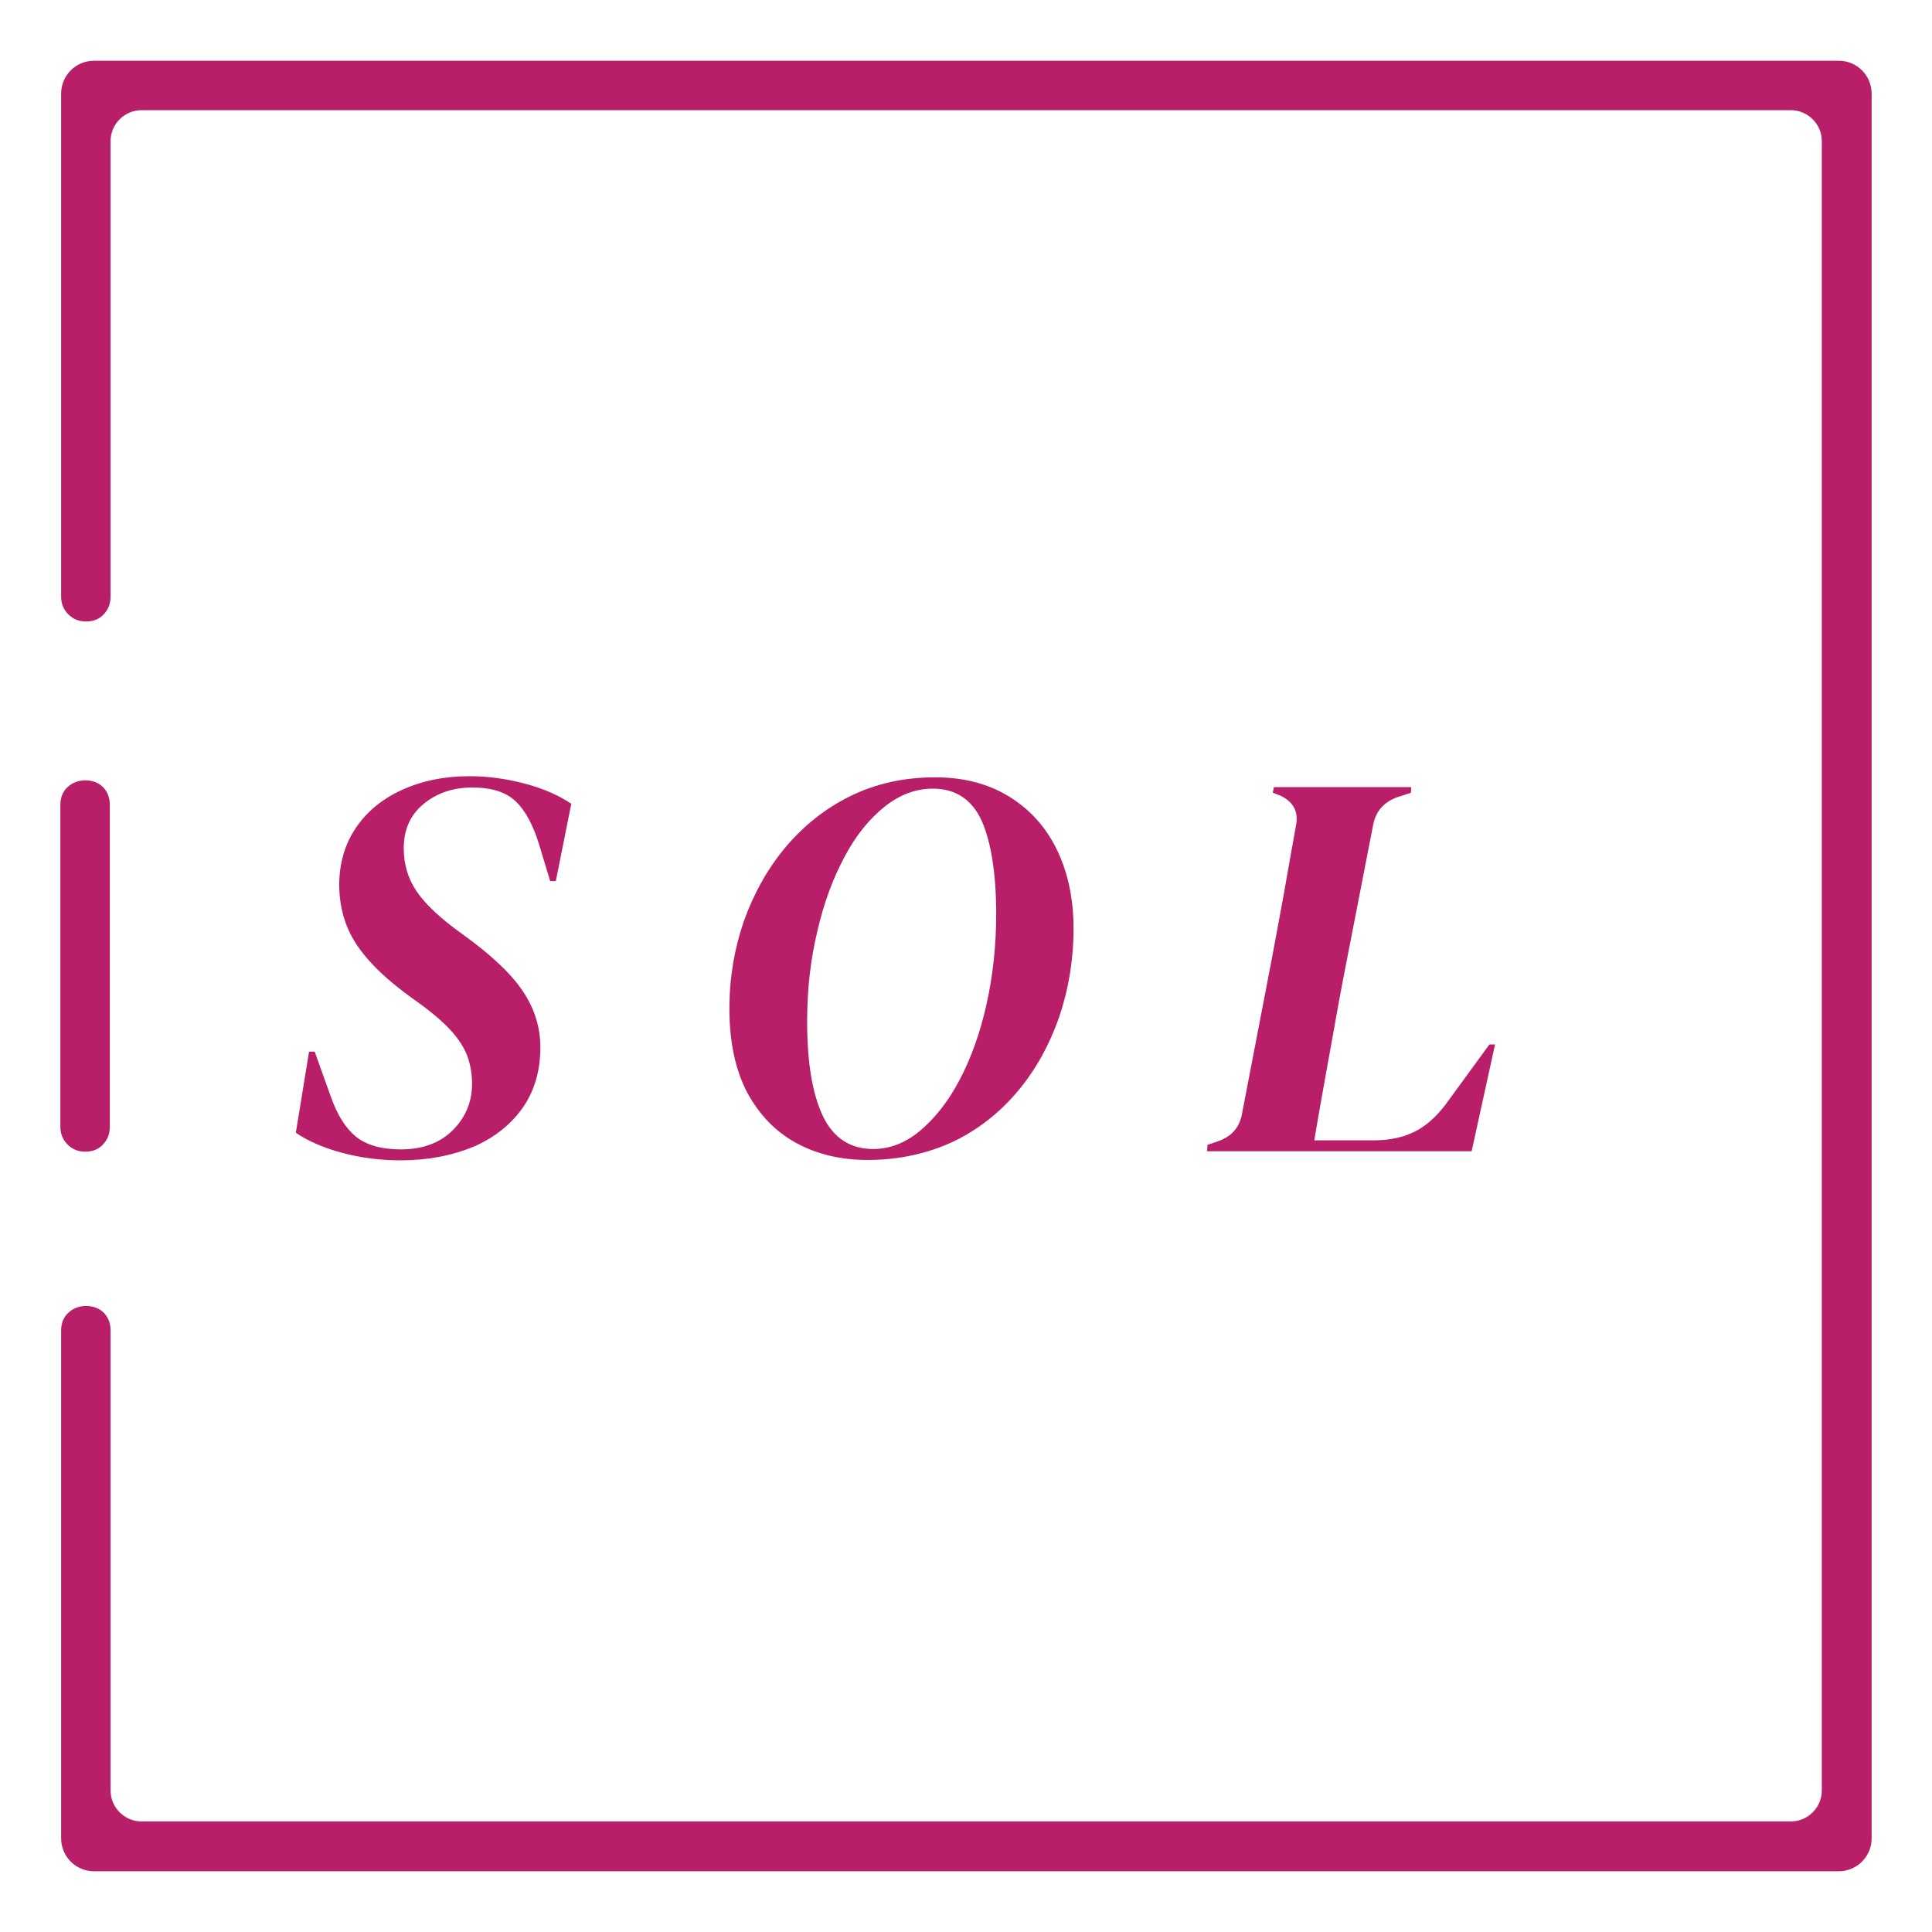
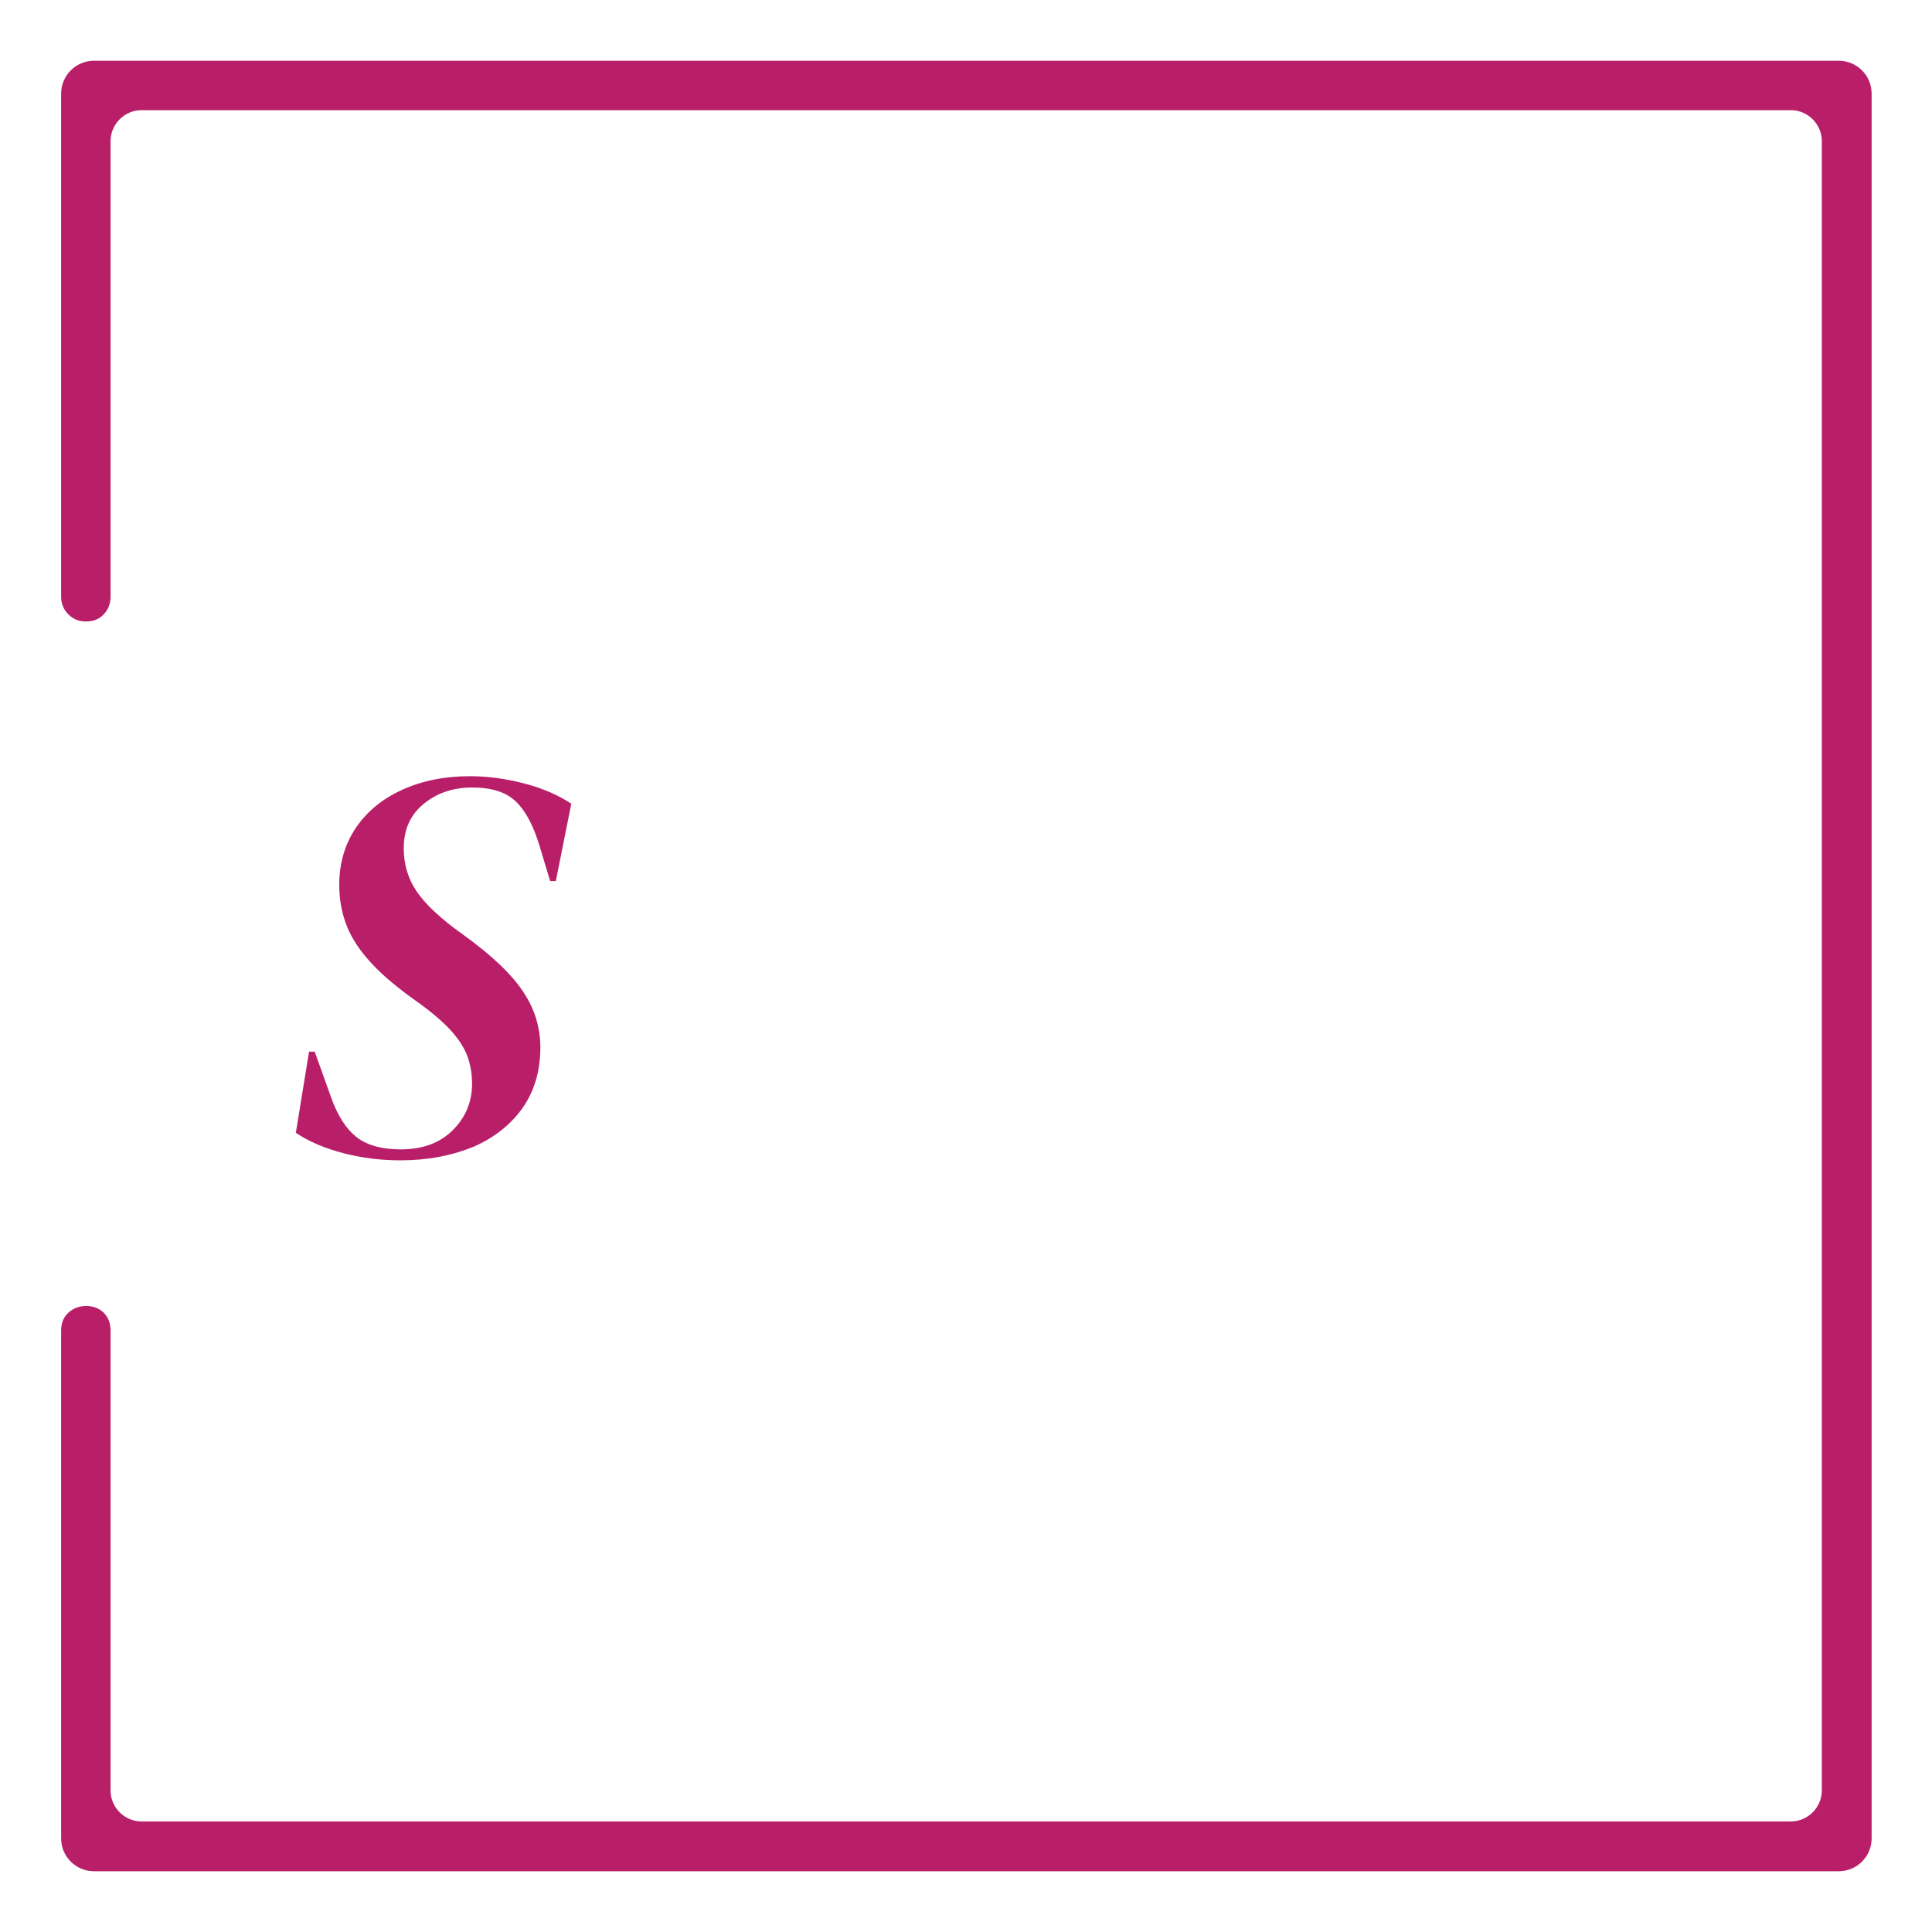
<svg xmlns="http://www.w3.org/2000/svg" id="Layer_1" x="0px" y="0px" viewBox="0 0 512 512" style="enable-background:new 0 0 512 512;" xml:space="preserve">
  <style type="text/css">	.st0{fill:#B91F69;}</style>
  <g>
    <g>
      <path class="st0" d="M487.3,16.1H24.9c-4.8,0-8.7,3.9-8.7,8.7v48v85.1v0.2c0,1.8,0.6,3.4,1.9,4.7c1.3,1.3,2.8,1.9,4.7,1.9   c1.9,0,3.5-0.6,4.7-1.9c1.2-1.3,1.8-2.8,1.8-4.7V72.8c0-0.1,0-0.2,0-0.2V37.4c0-4.5,3.7-8.2,8.2-8.2h437.1c4.5,0,8.2,3.7,8.2,8.2   v437.1c0,4.5-3.7,8.2-8.2,8.2H37.5c-4.5,0-8.2-3.7-8.2-8.2v-36.4c0-0.1,0-0.2,0-0.2v-85.3c0-1.9-0.6-3.5-1.8-4.7   c-1.2-1.2-2.8-1.8-4.7-1.8c-1.8,0-3.4,0.6-4.7,1.8c-1.3,1.2-1.9,2.8-1.9,4.7v1.5v83.8v49.3c0,4.8,3.9,8.7,8.7,8.7h462.4   c4.8,0,8.7-3.9,8.7-8.7V24.8C496,20,492.1,16.1,487.3,16.1z" />
    </g>
-     <path class="st0" d="M22.6,206.8c-1.8,0-3.4,0.6-4.7,1.8c-1.3,1.2-1.9,2.8-1.9,4.7v85.3c0,1.8,0.6,3.4,1.9,4.7  c1.3,1.3,2.8,1.9,4.7,1.9c1.9,0,3.5-0.6,4.7-1.9c1.2-1.3,1.8-2.8,1.8-4.7v-85.3c0-1.9-0.6-3.5-1.8-4.7  C26.1,207.4,24.5,206.8,22.6,206.8z" />
    <g>
      <path class="st0" d="M106.1,307.5c-5.1,0-10.1-0.6-15.1-1.9c-5-1.3-9.2-3.1-12.6-5.4l3.5-21.5h1.5l4.3,12   c1.7,4.8,3.9,8.3,6.6,10.5c2.7,2.2,6.7,3.4,11.9,3.4c5.8,0,10.4-1.7,13.8-5.1c3.4-3.4,5.1-7.5,5.1-12.3c0-2.5-0.4-4.9-1.2-7.2   c-0.8-2.2-2.3-4.6-4.5-7c-2.2-2.4-5.5-5.2-9.8-8.2c-5.3-3.8-9.4-7.4-12.2-10.7c-2.9-3.3-4.8-6.6-5.9-9.8c-1.1-3.2-1.6-6.5-1.6-9.8   c0-5.7,1.5-10.8,4.4-15.1c2.9-4.3,7-7.7,12.3-10.1c5.3-2.4,11.2-3.6,17.9-3.6c4.9,0,9.8,0.7,14.7,2c4.9,1.3,8.9,3.1,12.2,5.3   l-4.1,20.5h-1.5l-2.9-9.6c-1.6-5.2-3.6-9-6.2-11.5c-2.6-2.5-6.4-3.7-11.6-3.7c-5.1,0-9.4,1.5-12.9,4.4c-3.5,2.9-5.2,6.8-5.2,11.7   c0,4.2,1.1,8,3.4,11.4c2.3,3.4,6.3,7.2,12.2,11.4c7.8,5.6,13.1,10.7,16.1,15.3c3,4.5,4.5,9.4,4.5,14.7c0,6.2-1.6,11.6-4.7,16   c-3.1,4.4-7.5,7.9-13,10.3C119.6,306.3,113.3,307.5,106.1,307.5z" />
-       <path class="st0" d="M229.9,307.4c-7.1,0-13.4-1.5-18.9-4.5c-5.5-3-9.8-7.5-13-13.4c-3.1-5.9-4.7-13.3-4.7-22.2   c0-8.1,1.3-15.8,3.8-23.1c2.6-7.3,6.2-13.8,11-19.6c4.8-5.7,10.5-10.3,17.2-13.6c6.7-3.3,14.2-5,22.5-5c7.4,0,13.8,1.6,19.3,4.9   c5.5,3.3,9.8,7.9,12.8,13.9c3,6,4.6,13.1,4.6,21.3s-1.3,16-3.8,23.4c-2.6,7.4-6.2,14-11,19.7c-4.8,5.7-10.5,10.2-17.2,13.4   C245.8,305.7,238.2,307.4,229.9,307.4z M231.4,304.5c4.4,0,8.6-1.6,12.5-4.9c3.9-3.3,7.4-7.7,10.4-13.4c3-5.7,5.4-12.3,7.1-19.9   c1.7-7.5,2.6-15.6,2.6-24c0-10.7-1.3-18.9-3.8-24.7c-2.6-5.7-6.9-8.6-13-8.6c-4.5,0-8.8,1.6-12.8,4.8c-4,3.2-7.6,7.6-10.6,13.3   c-3,5.6-5.5,12.2-7.2,19.7c-1.8,7.5-2.7,15.4-2.7,23.9c0,10.9,1.4,19.3,4.2,25.1C220.8,301.5,225.3,304.5,231.4,304.5z" />
-       <path class="st0" d="M319.9,304.9l0.1-1.5l2.9-1c3.4-1.2,5.5-3.5,6.2-7l8-41.6c1-5.2,2-10.9,3.2-17.3c1.1-6.4,2.2-12.4,3.2-18   c0.6-3.5-0.8-6.1-4.3-7.7l-1.9-0.7l0.3-1.5H374l-0.1,1.5l-3.7,1.2c-3.5,1.3-5.6,3.7-6.3,7.3l-8,41.1c-0.8,4.1-1.6,8.6-2.5,13.7   c-0.9,5-1.8,10-2.7,15c-0.9,5-1.7,9.6-2.4,13.8h15.8c4.2,0,7.8-0.8,10.8-2.3c3-1.5,5.7-3.9,8.2-7.2l11.6-15.9h1.5l-6.2,28.3H319.9   z" />
    </g>
  </g>
</svg>